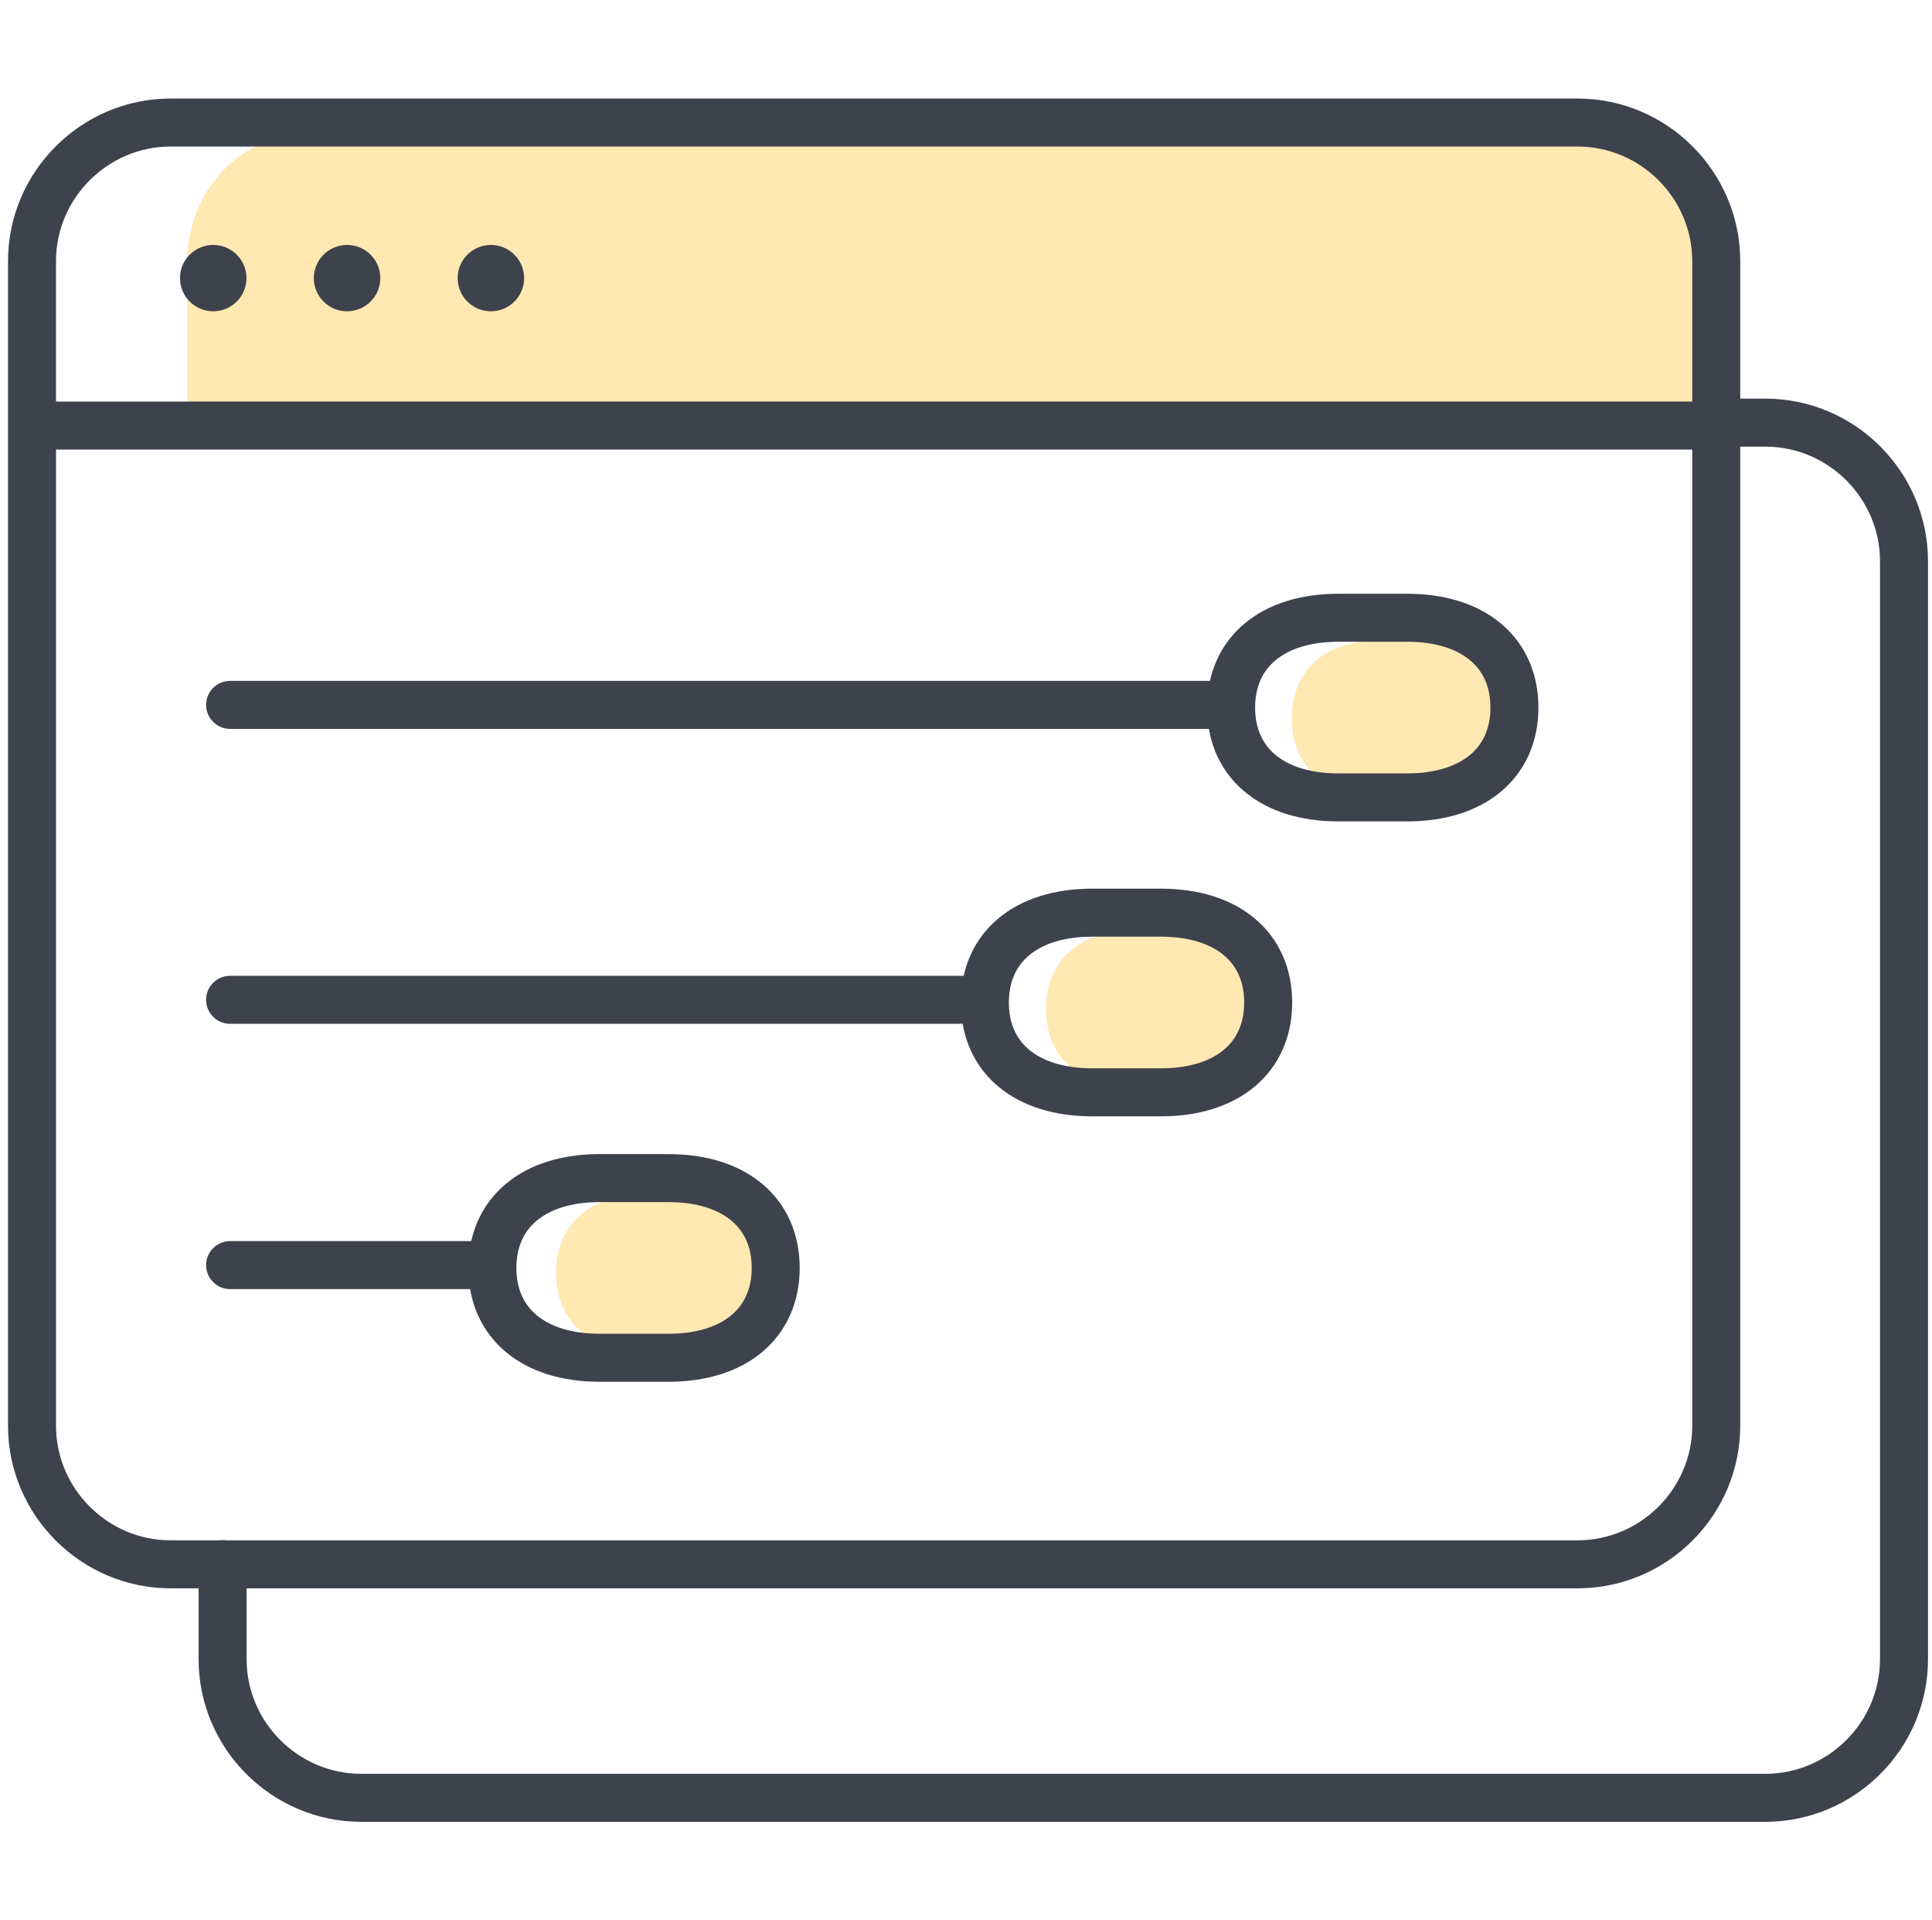
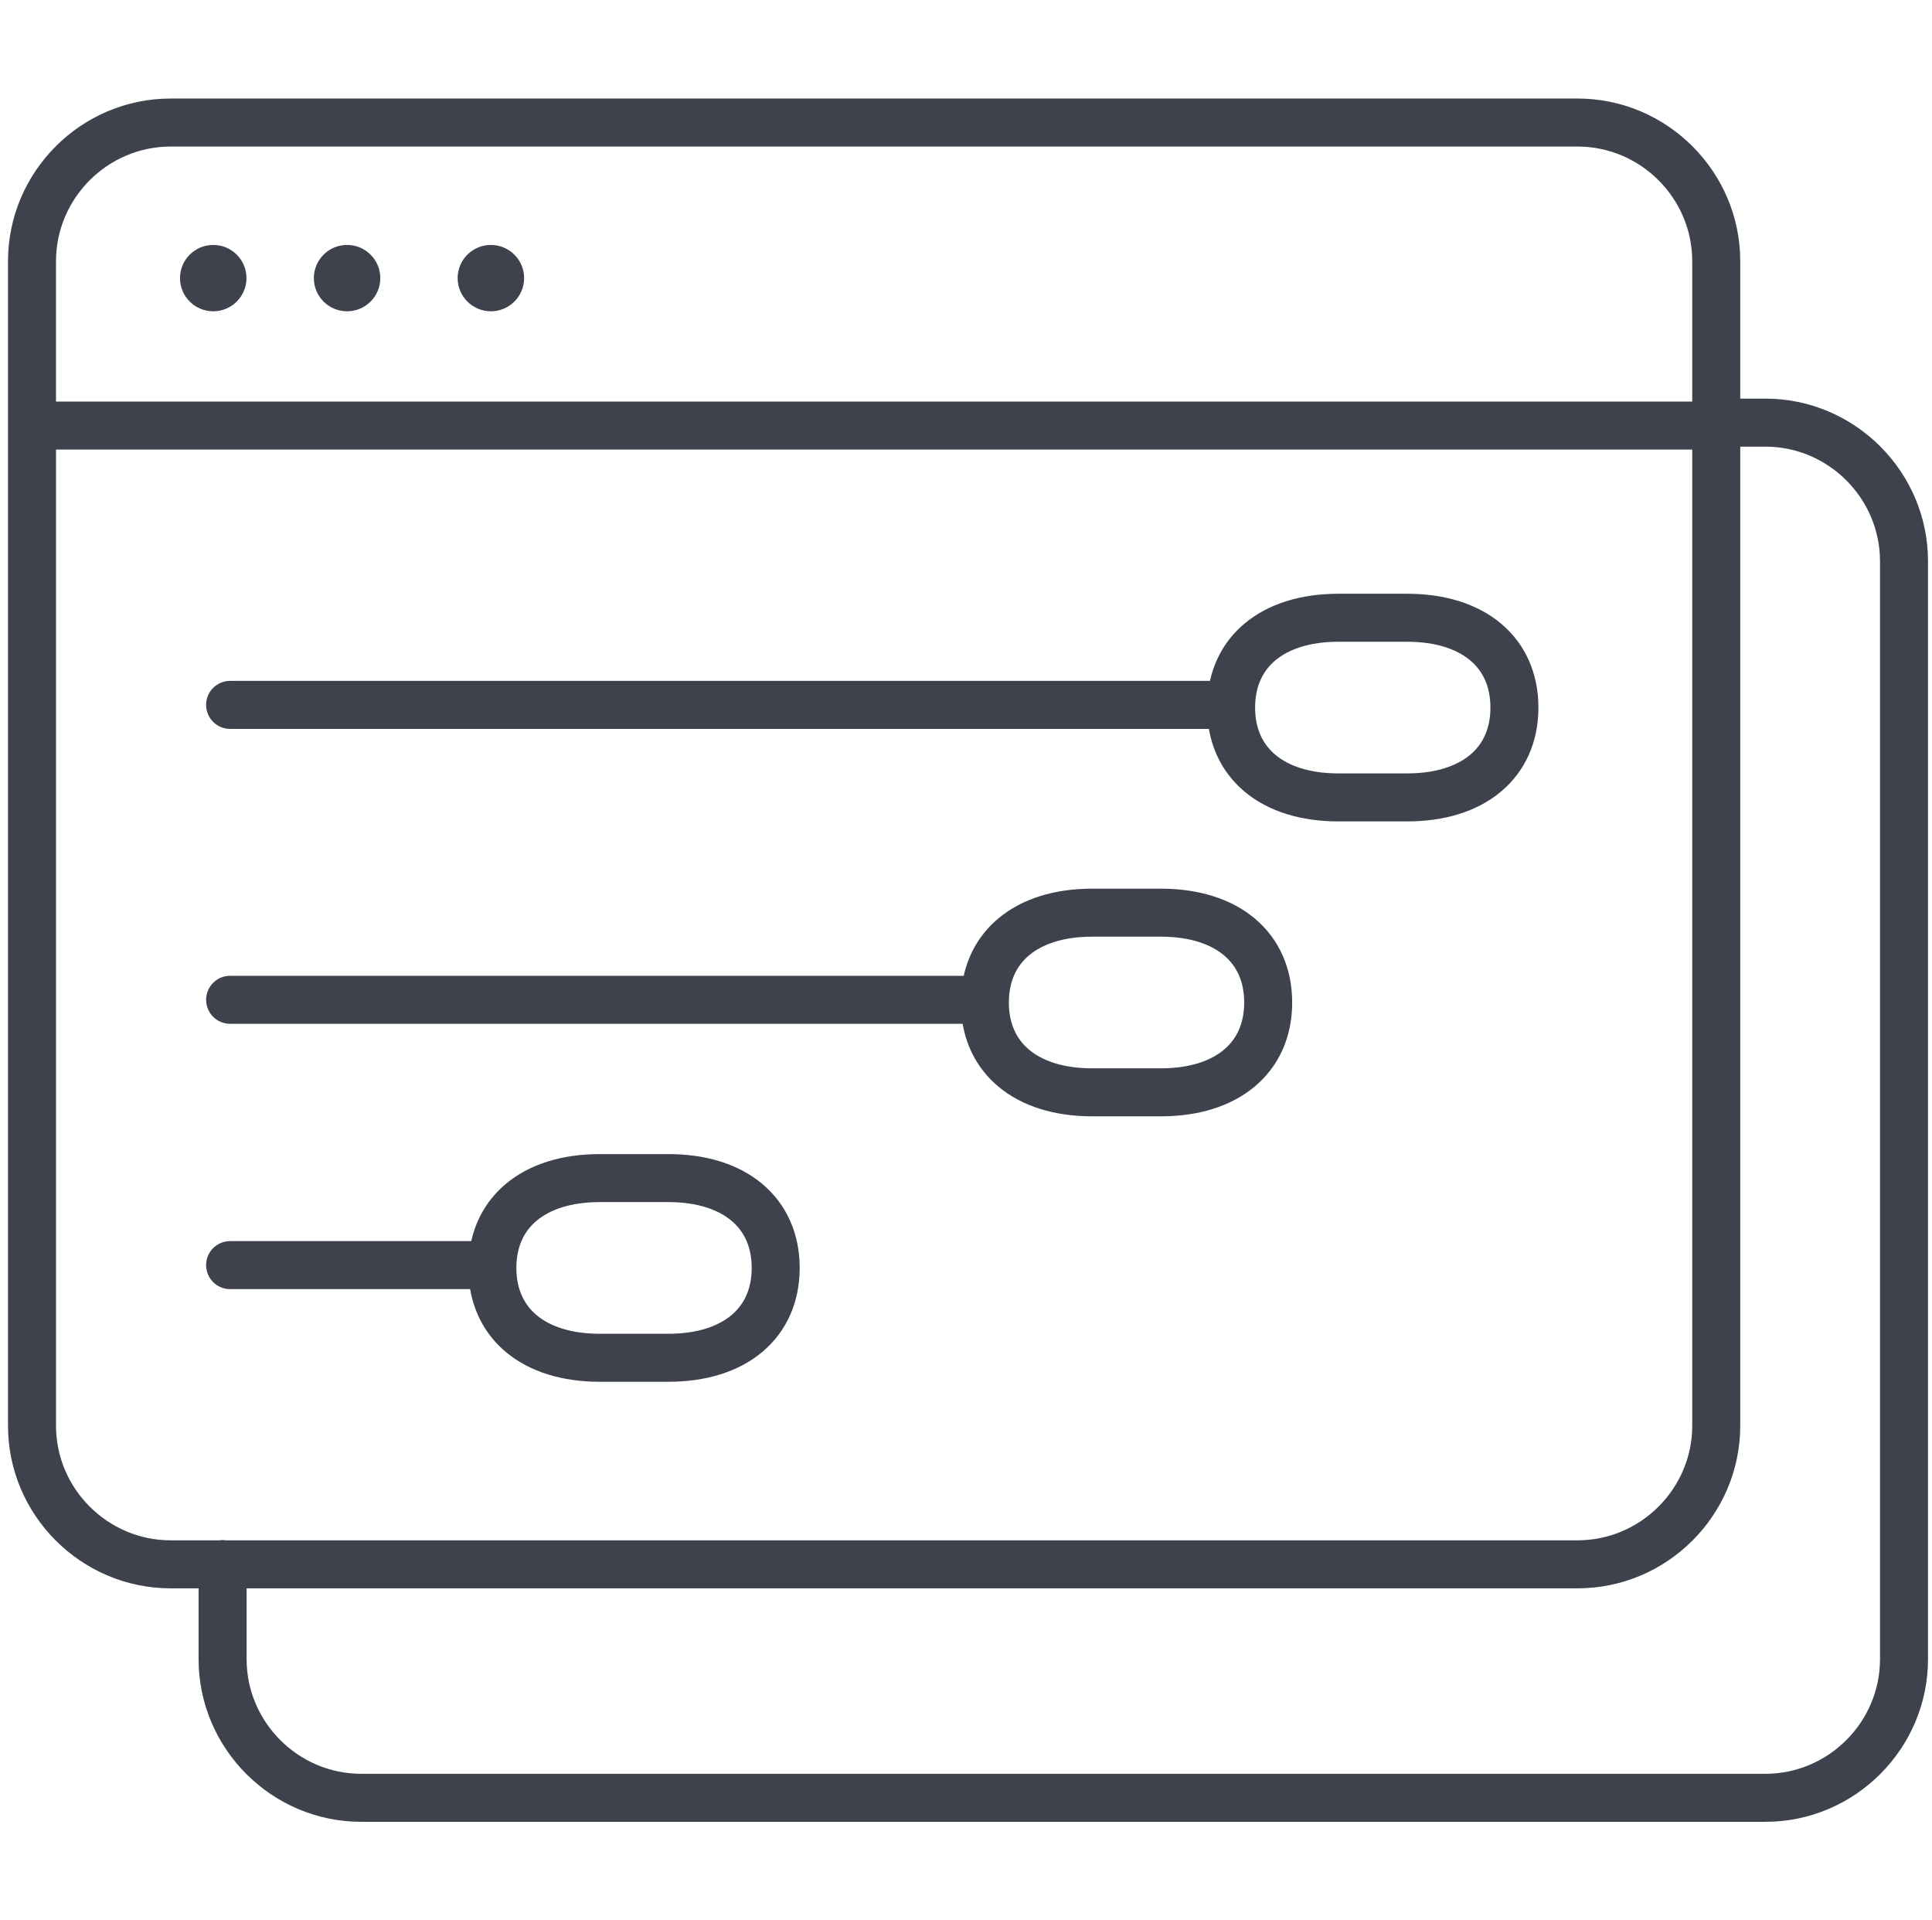
<svg xmlns="http://www.w3.org/2000/svg" fill="none" height="160" viewBox="0 0 161 160" width="161">
  <g clip-rule="evenodd" fill-rule="evenodd">
-     <path d="m144.969 22.793v13.433h-129.374v-14.334c0-6.358 4.863-10.945 10.804-10.945l108.381.297c5.941 0 10.189 5.201 10.189 11.549zm-39 61.266c0-3.983-2.739-6.471-7.12-6.471h-4.566c-4.381 0-7.121 2.488-7.121 6.471s2.74 6.471 7.121 6.471h4.566c4.381 0 7.12-2.488 7.12-6.471zm-47.937 15.522c4.381 0 7.121 2.488 7.121 6.471 0 3.982-2.74 6.47-7.121 6.47h-4.566c-4.381 0-7.121-2.488-7.121-6.47 0-3.983 2.74-6.471 7.121-6.471zm68.427-39.725c0-3.983-2.739-6.471-7.121-6.471h-4.566c-4.381 0-7.12 2.488-7.12 6.471s2.739 6.471 7.12 6.471h4.566c4.382 0 7.121-2.488 7.121-6.471z" fill="#ffe8b2" />
    <path d="m14.22 8.21c-7.455 0-13.553 6.096-13.553 13.549v97.028c0 7.453 6.098 13.549 13.553 13.549h2.33v5.905c0 7.453 6.098 13.549 13.553 13.549h117.01c7.456 0 13.554-6.096 13.554-13.549v-91.479c0-7.453-6.098-13.549-13.554-13.549h-2.093v-11.454c0-7.453-6.099-13.549-13.554-13.549zm130.8 29.003v81.574c0 7.453-6.099 13.549-13.554 13.549h-110.916v5.905c0 5.242 4.306 9.549 9.553 9.549h117.01c5.248 0 9.554-4.307 9.554-9.549v-91.479c0-5.243-4.306-9.549-9.554-9.549zm-126.19 91.123h112.636c5.248 0 9.554-4.306 9.554-9.549v-81.33h-136.353v81.33c0 5.243 4.306 9.549 9.553 9.549h4.05c.091-.013.185-.02.28-.02.095 0 .189.007.28.02zm-14.163-94.879h136.353v-11.698c0-5.243-4.306-9.549-9.554-9.549h-117.246c-5.247 0-9.553 4.306-9.553 9.549zm13.103-7.521c1.53 0 2.77-1.238 2.77-2.764s-1.24-2.764-2.77-2.764-2.77 1.238-2.77 2.764 1.24 2.764 2.77 2.764zm13.923-2.764c0 1.527-1.24 2.764-2.77 2.764s-2.77-1.238-2.77-2.764 1.24-2.764 2.77-2.764 2.77 1.238 2.77 2.764zm9.214 2.764c1.53 0 2.77-1.238 2.77-2.764s-1.24-2.764-2.77-2.764c-1.53 0-2.77 1.238-2.77 2.764s1.24 2.764 2.77 2.764zm44.855 53.654c-1.052.881-1.69 2.17-1.69 3.936 0 1.767.638 3.055 1.69 3.936 1.093.915 2.827 1.548 5.247 1.548h5.736c2.42 0 4.154-.633 5.247-1.548 1.052-.881 1.69-2.17 1.69-3.936 0-1.767-.638-3.055-1.69-3.936-1.093-.915-2.828-1.548-5.247-1.548h-5.736c-2.42 0-4.154.633-5.247 1.548zm-2.568-3.067c2.001-1.675 4.735-2.481 7.815-2.481h5.736c3.08 0 5.814.806 7.814 2.481 2.042 1.709 3.123 4.163 3.123 7.003s-1.081 5.294-3.123 7.003c-2 1.675-4.734 2.481-7.814 2.481h-5.736c-3.08 0-5.814-.806-7.815-2.481-1.602-1.341-2.613-3.142-2.973-5.228h-61.045c-1.105 0-2-.895-2-2 0-1.105.895-2 2-2h61.134c.421-1.896 1.399-3.535 2.885-4.779zm23.089-21.505c-1.052.881-1.69 2.17-1.69 3.936 0 1.767.638 3.055 1.69 3.936 1.093.915 2.827 1.548 5.247 1.548h5.736c2.419 0 4.154-.633 5.246-1.548 1.053-.881 1.69-2.17 1.69-3.936 0-1.767-.637-3.055-1.69-3.936-1.092-.915-2.827-1.548-5.246-1.548h-5.736c-2.42 0-4.154.633-5.247 1.548zm-2.568-3.067c2.001-1.675 4.735-2.481 7.815-2.481h5.736c3.079 0 5.813.806 7.814 2.481 2.041 1.709 3.122 4.163 3.122 7.003s-1.081 5.294-3.122 7.003c-2.001 1.675-4.735 2.481-7.814 2.481h-5.736c-3.08 0-5.814-.806-7.815-2.481-1.602-1.341-2.612-3.141-2.973-5.227h-81.566c-1.105 0-2-.895-2-2 0-1.105.895-2 2-2h81.654c.422-1.896 1.399-3.535 2.885-4.78zm-58.994 49.754c-1.052.881-1.69 2.17-1.69 3.936 0 1.767.638 3.056 1.69 3.937 1.093.915 2.827 1.548 5.247 1.548h5.736c2.42 0 4.154-.633 5.247-1.548 1.052-.881 1.69-2.17 1.69-3.937 0-1.766-.638-3.055-1.69-3.936-1.093-.915-2.827-1.548-5.247-1.548h-5.736c-2.42 0-4.154.633-5.247 1.548zm-2.568-3.067c2.001-1.675 4.735-2.481 7.815-2.481h5.736c3.08 0 5.814.806 7.815 2.481 2.041 1.709 3.122 4.163 3.122 7.003 0 2.841-1.081 5.295-3.122 7.004-2.001 1.675-4.735 2.481-7.815 2.481h-5.736c-3.08 0-5.814-.806-7.815-2.481-1.605-1.344-2.616-3.148-2.975-5.239h-20.002c-1.105 0-2-.895-2-2 0-1.104.895-2 2-2h20.095c.423-1.891 1.399-3.526 2.882-4.768z" fill="#3e424c" />
  </g>
</svg>